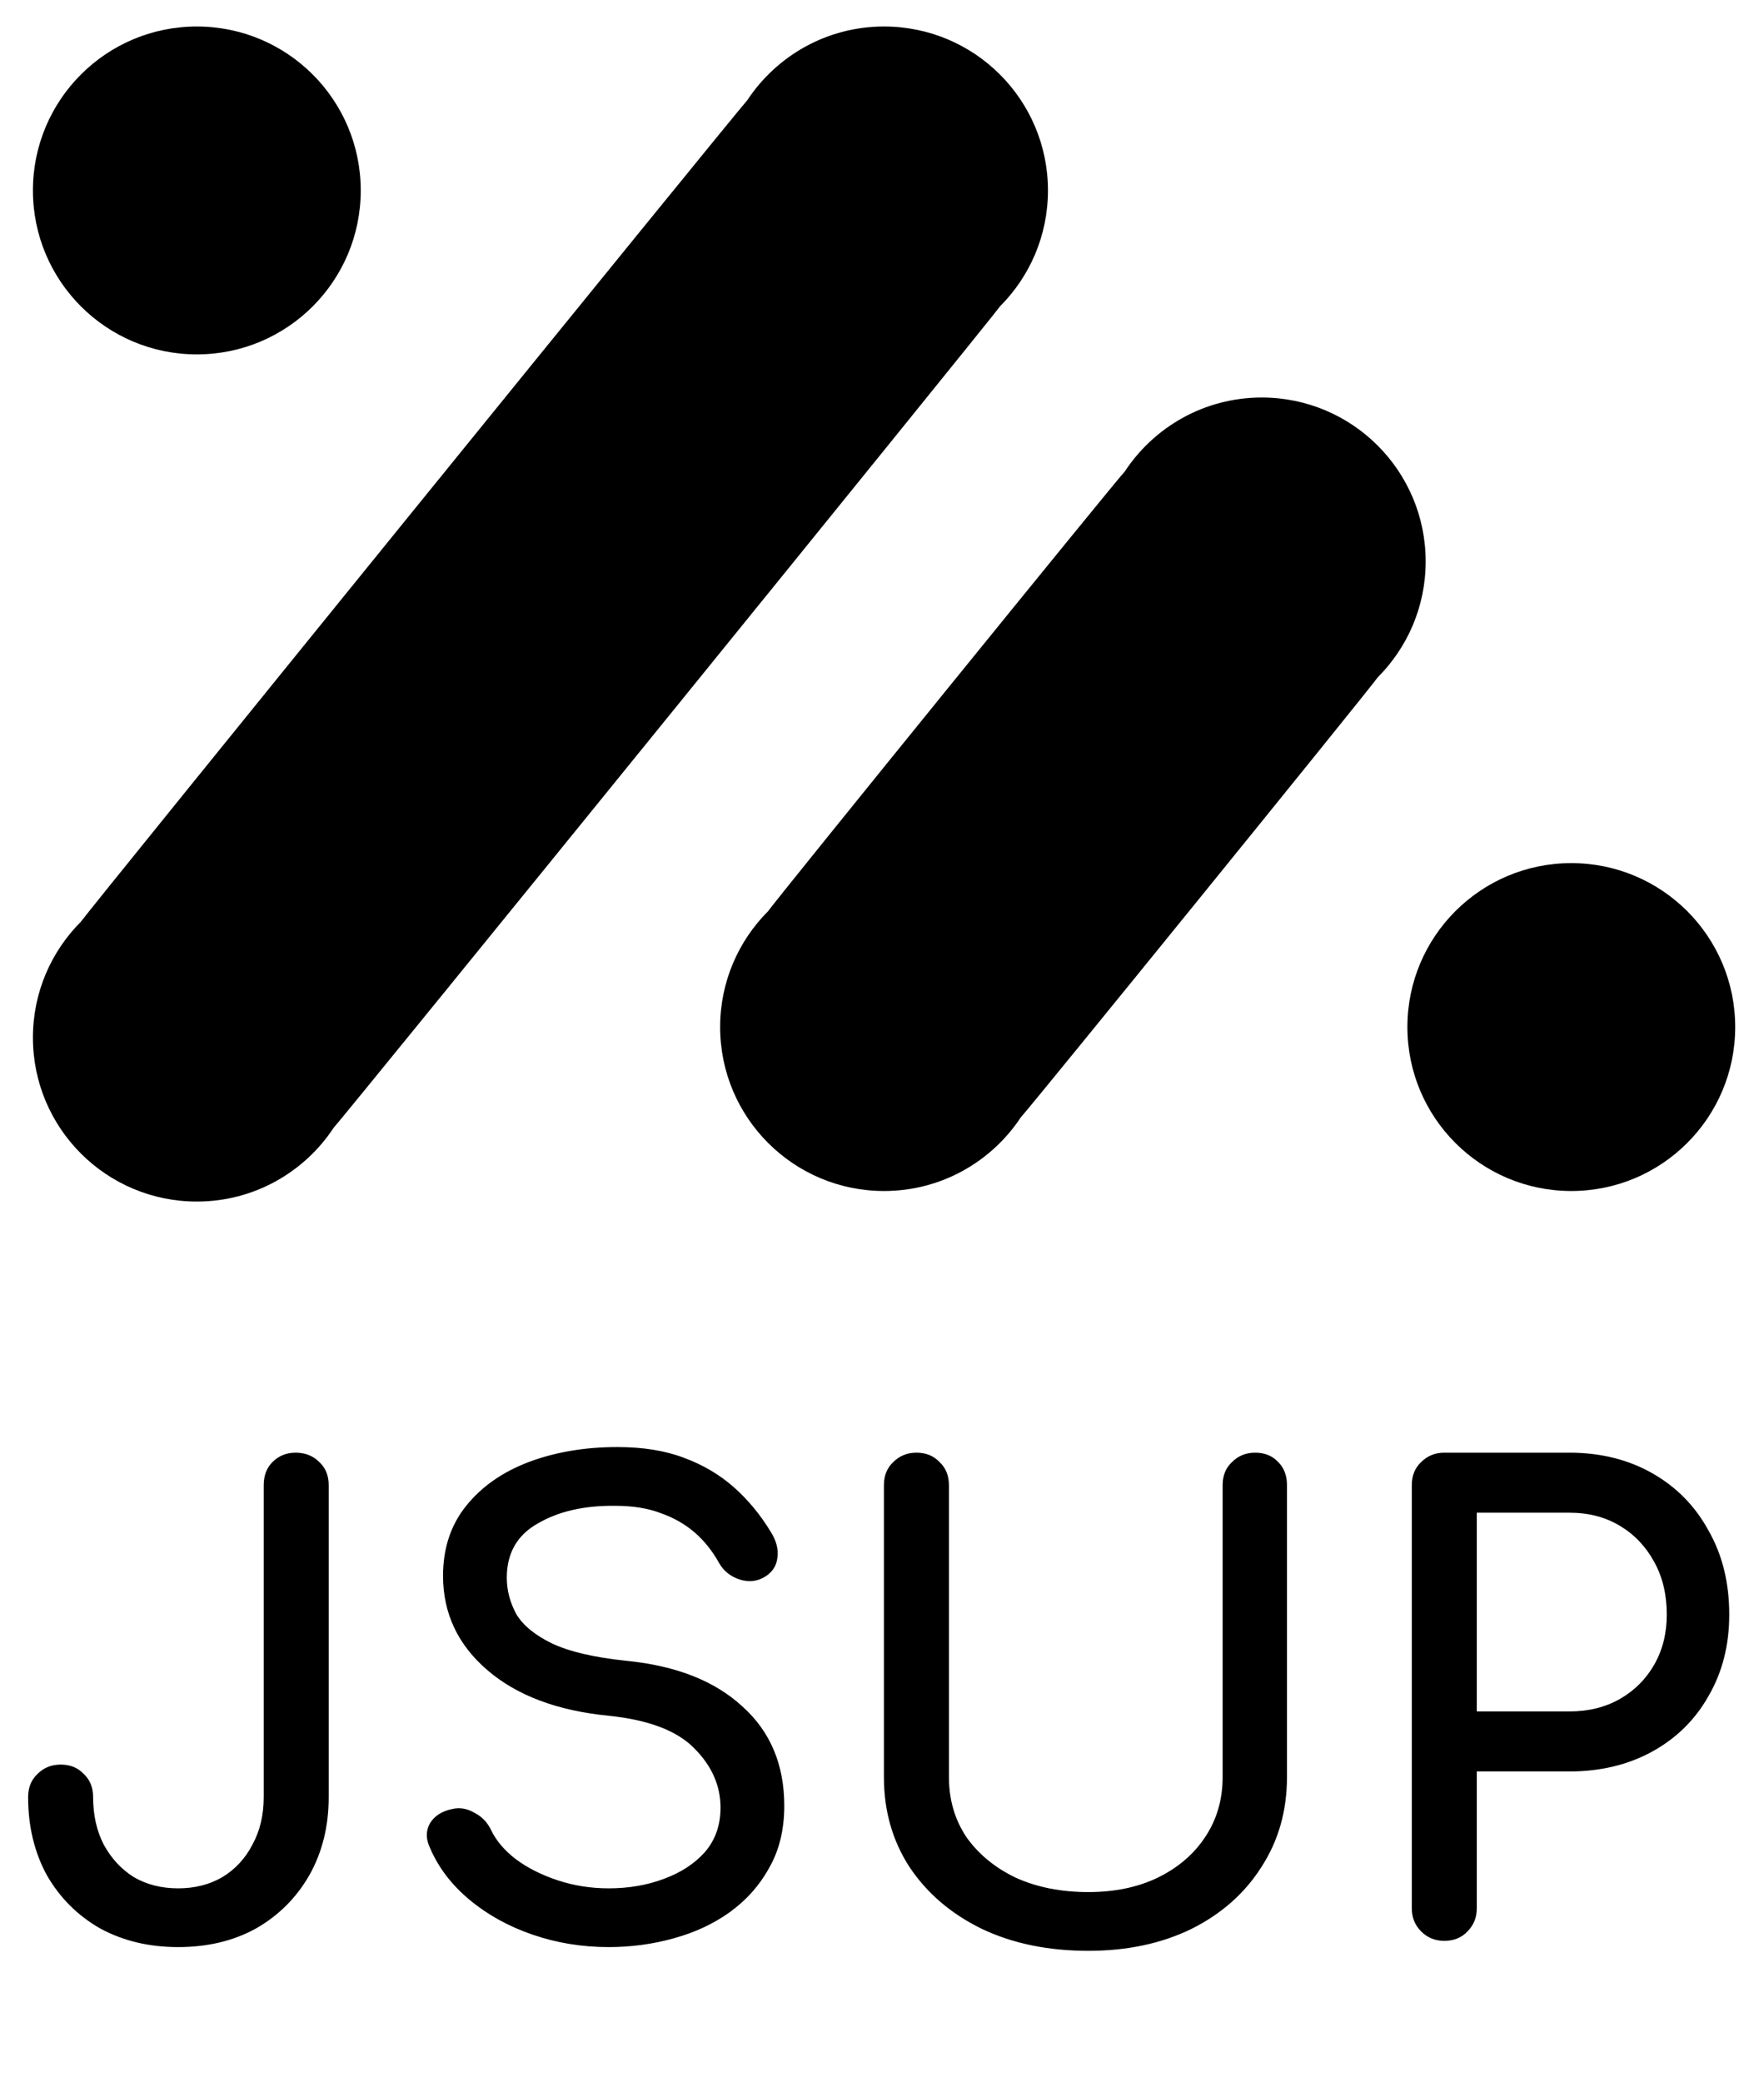
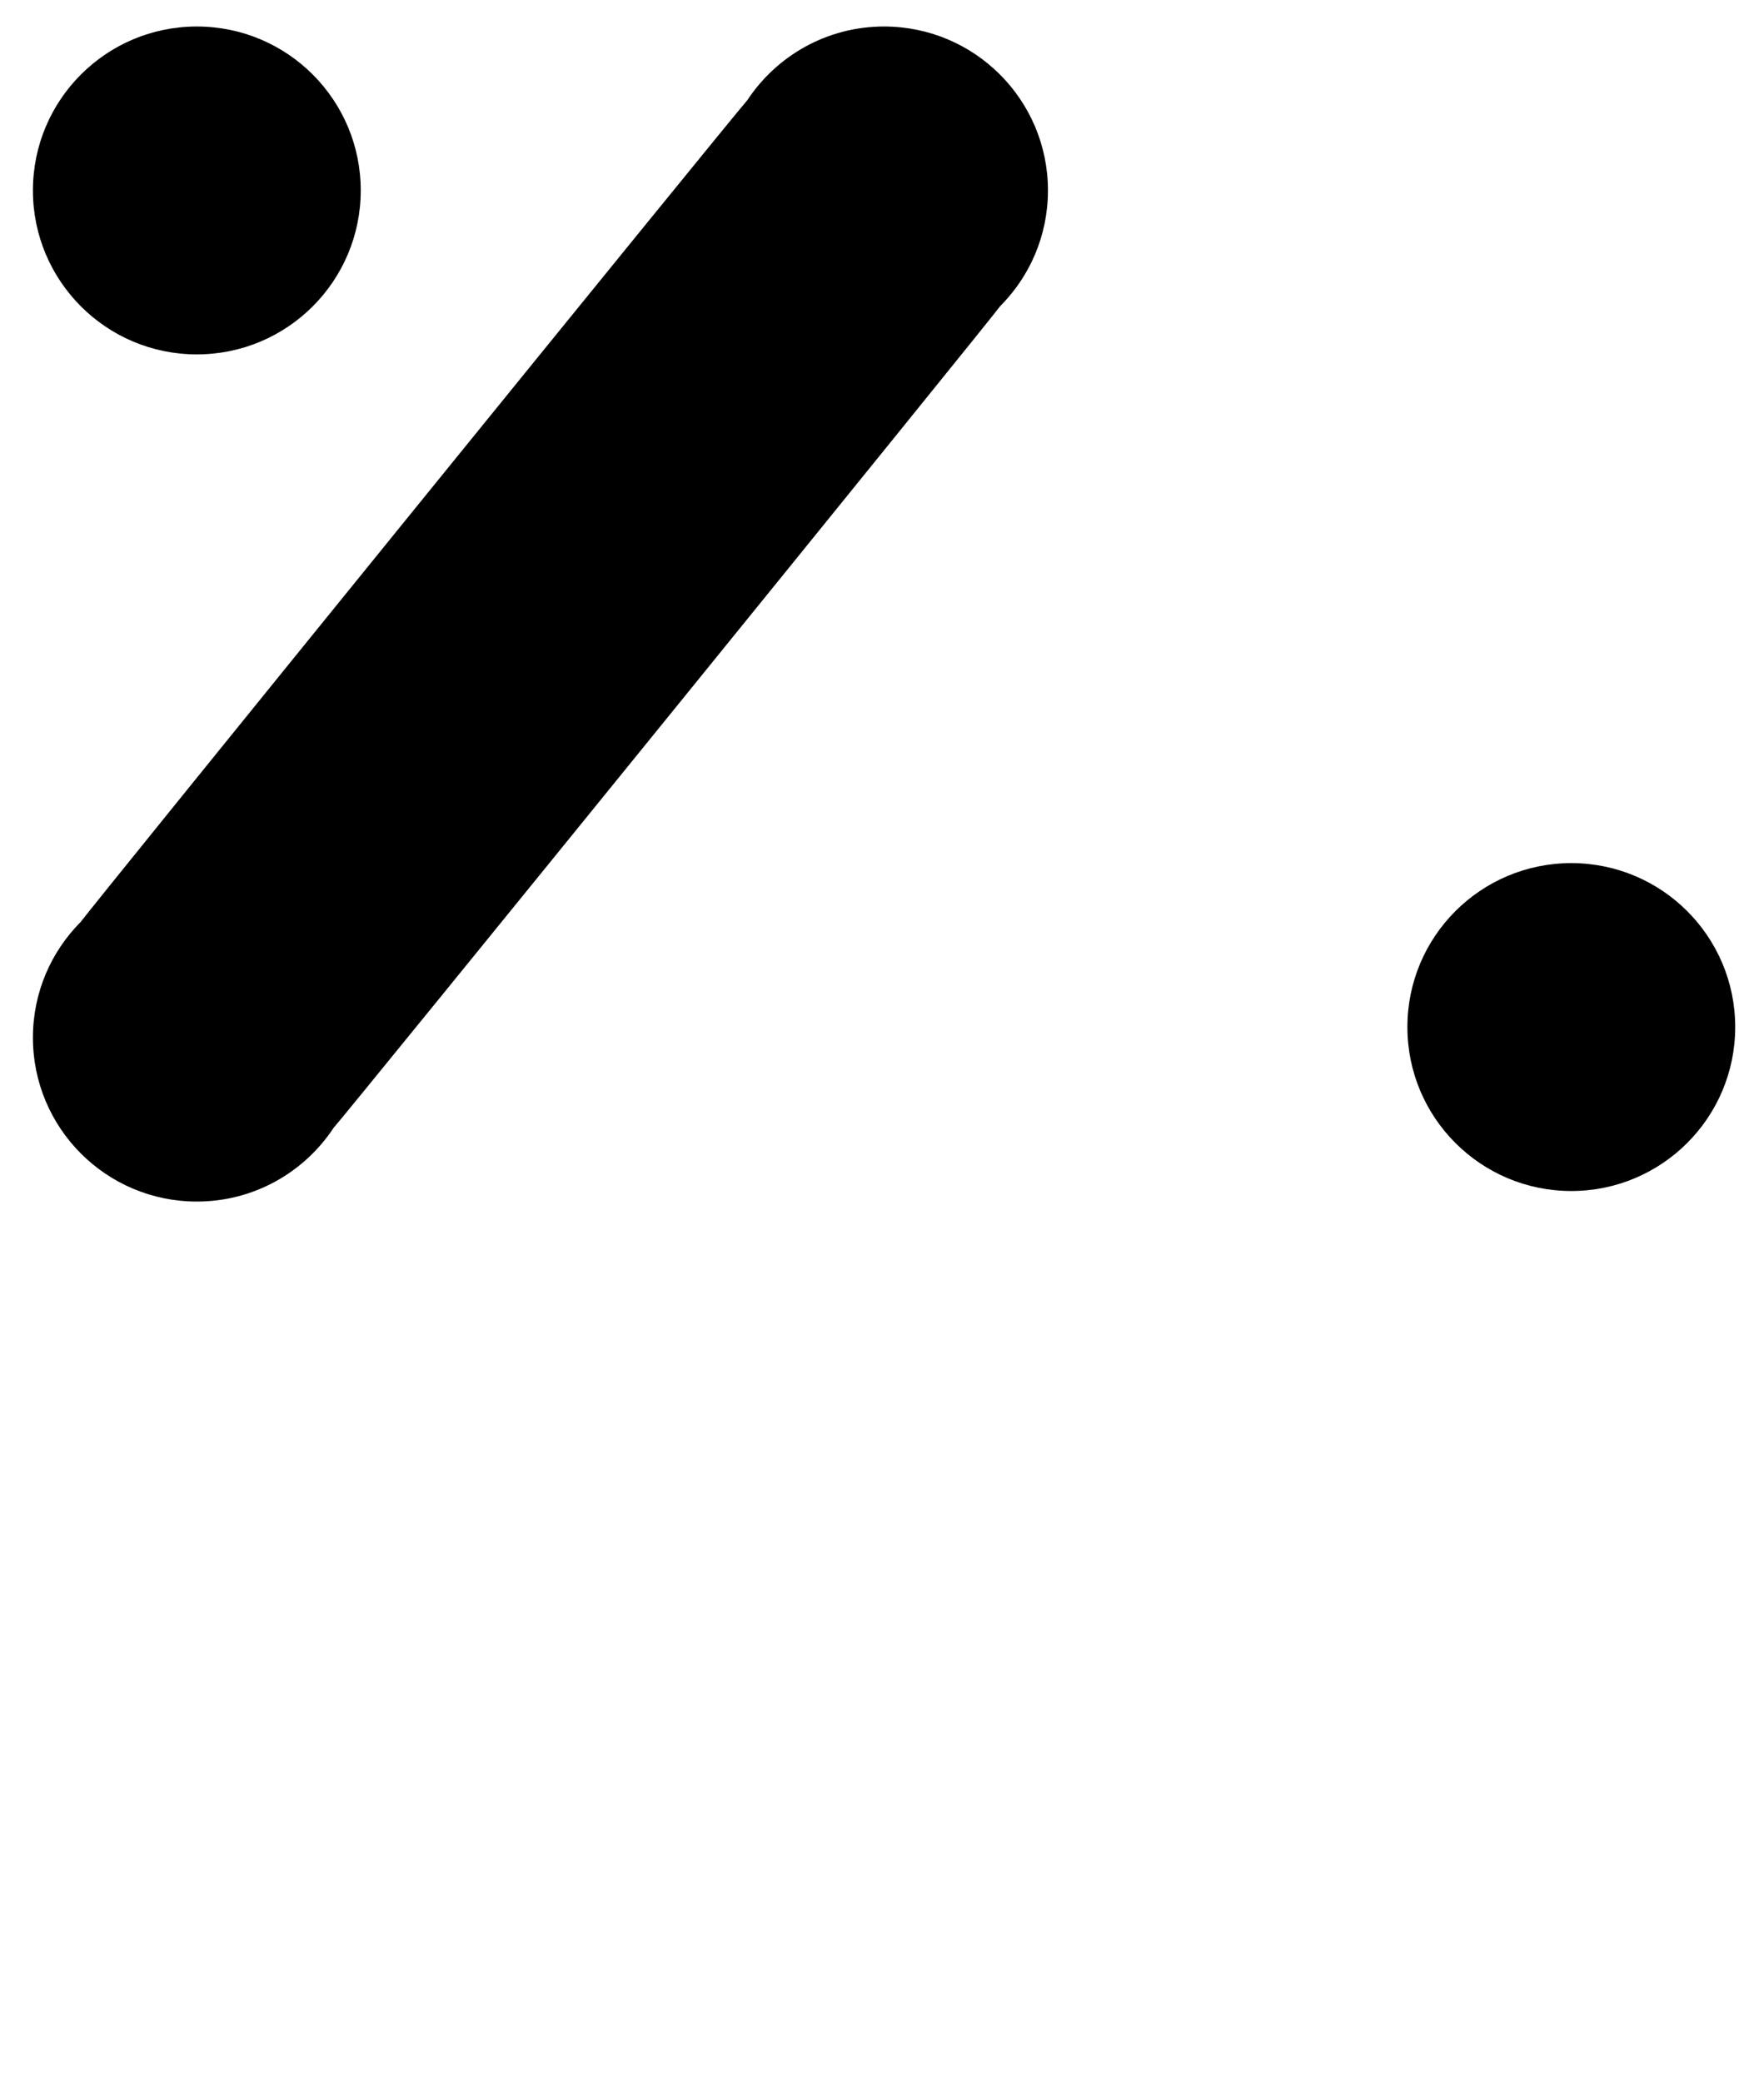
<svg xmlns="http://www.w3.org/2000/svg" width="50" height="59" viewBox="0 0 50 59" fill="none">
  <path d="M28.347 8.679C29.186 7.838 29.704 6.678 29.704 5.398C29.704 2.831 27.624 0.751 25.058 0.751C23.436 0.751 22.01 1.584 21.179 2.844C20.958 3.065 2.463 25.861 2.29 26.123C1.452 26.963 0.933 28.123 0.933 29.404C0.933 31.97 3.013 34.05 5.579 34.05C7.201 34.05 8.627 33.218 9.458 31.958C9.679 31.736 28.175 8.94 28.347 8.679Z" fill="black" />
-   <path d="M39.05 19.196C39.89 18.355 40.41 17.194 40.41 15.911C40.41 13.345 38.33 11.265 35.764 11.265C34.141 11.265 32.714 12.098 31.883 13.359C31.661 13.582 21.946 25.556 21.773 25.82C20.932 26.661 20.412 27.822 20.412 29.105C20.412 31.671 22.492 33.751 25.058 33.751C26.681 33.751 28.108 32.917 28.939 31.657C29.161 31.434 38.876 19.46 39.05 19.196Z" fill="black" />
  <path d="M49.184 29.105C49.184 31.671 47.104 33.751 44.538 33.751C41.972 33.751 39.892 31.671 39.892 29.105C39.892 26.539 41.972 24.459 44.538 24.459C47.104 24.459 49.184 26.539 49.184 29.105Z" fill="black" />
  <path d="M10.225 5.397C10.225 7.963 8.145 10.043 5.579 10.043C3.013 10.043 0.933 7.963 0.933 5.397C0.933 2.831 3.013 0.751 5.579 0.751C8.145 0.751 10.225 2.831 10.225 5.397Z" fill="black" />
-   <path d="M5.048 55.177C4.222 55.177 3.484 55 2.834 54.646C2.196 54.28 1.695 53.778 1.328 53.14C0.974 52.491 0.797 51.753 0.797 50.926C0.797 50.654 0.886 50.436 1.063 50.271C1.24 50.093 1.458 50.005 1.718 50.005C1.99 50.005 2.208 50.093 2.374 50.271C2.551 50.436 2.639 50.654 2.639 50.926C2.639 51.434 2.74 51.883 2.94 52.272C3.153 52.662 3.436 52.969 3.791 53.193C4.157 53.406 4.576 53.512 5.048 53.512C5.521 53.512 5.94 53.406 6.306 53.193C6.672 52.969 6.955 52.662 7.156 52.272C7.369 51.883 7.475 51.434 7.475 50.926V42.087C7.475 41.816 7.558 41.597 7.723 41.432C7.9 41.255 8.119 41.166 8.378 41.166C8.65 41.166 8.874 41.255 9.051 41.432C9.229 41.597 9.317 41.816 9.317 42.087V50.926C9.317 51.753 9.134 52.491 8.768 53.14C8.402 53.778 7.9 54.28 7.262 54.646C6.625 55 5.887 55.177 5.048 55.177ZM17.252 55.177C16.496 55.177 15.776 55.059 15.091 54.823C14.406 54.587 13.81 54.256 13.302 53.831C12.794 53.406 12.422 52.916 12.186 52.361C12.068 52.113 12.068 51.883 12.186 51.67C12.316 51.457 12.529 51.322 12.824 51.263C13.036 51.215 13.243 51.251 13.444 51.369C13.656 51.475 13.816 51.64 13.922 51.865C14.064 52.16 14.294 52.432 14.613 52.68C14.944 52.928 15.339 53.128 15.8 53.282C16.26 53.435 16.744 53.512 17.252 53.512C17.819 53.512 18.339 53.423 18.811 53.246C19.295 53.069 19.685 52.815 19.98 52.485C20.275 52.142 20.423 51.723 20.423 51.227C20.423 50.601 20.175 50.04 19.679 49.544C19.195 49.048 18.392 48.741 17.27 48.623C15.806 48.482 14.654 48.05 13.816 47.33C12.977 46.61 12.558 45.718 12.558 44.656C12.558 43.876 12.777 43.215 13.214 42.672C13.65 42.129 14.241 41.715 14.985 41.432C15.741 41.148 16.579 41.007 17.5 41.007C18.221 41.007 18.846 41.107 19.378 41.308C19.921 41.508 20.393 41.786 20.795 42.14C21.196 42.495 21.545 42.914 21.84 43.398C22.005 43.658 22.07 43.906 22.035 44.142C22.011 44.366 21.899 44.543 21.698 44.673C21.474 44.815 21.232 44.844 20.972 44.762C20.712 44.679 20.517 44.526 20.387 44.301C20.198 43.959 19.968 43.669 19.697 43.433C19.425 43.197 19.106 43.014 18.74 42.884C18.374 42.742 17.943 42.672 17.447 42.672C16.573 42.66 15.841 42.825 15.251 43.168C14.66 43.498 14.365 44.012 14.365 44.709C14.365 45.063 14.454 45.405 14.631 45.736C14.82 46.055 15.156 46.332 15.64 46.569C16.136 46.805 16.845 46.97 17.766 47.065C19.171 47.206 20.263 47.637 21.043 48.358C21.834 49.066 22.23 50.005 22.23 51.174C22.23 51.847 22.088 52.432 21.804 52.928C21.533 53.423 21.161 53.843 20.689 54.185C20.228 54.516 19.697 54.764 19.094 54.929C18.504 55.094 17.89 55.177 17.252 55.177ZM30.847 55.283C29.713 55.283 28.709 55.077 27.835 54.663C26.962 54.238 26.277 53.654 25.781 52.91C25.297 52.166 25.054 51.316 25.054 50.359V42.087C25.054 41.816 25.143 41.597 25.32 41.432C25.497 41.255 25.716 41.166 25.976 41.166C26.247 41.166 26.465 41.255 26.631 41.432C26.808 41.597 26.897 41.816 26.897 42.087V50.359C26.897 50.997 27.062 51.564 27.392 52.06C27.735 52.544 28.201 52.928 28.792 53.211C29.394 53.483 30.079 53.618 30.847 53.618C31.59 53.618 32.246 53.483 32.813 53.211C33.391 52.928 33.84 52.544 34.159 52.06C34.49 51.564 34.655 50.997 34.655 50.359V42.087C34.655 41.816 34.743 41.597 34.921 41.432C35.098 41.255 35.316 41.166 35.576 41.166C35.848 41.166 36.066 41.255 36.231 41.432C36.397 41.597 36.479 41.816 36.479 42.087V50.359C36.479 51.316 36.237 52.166 35.753 52.91C35.281 53.654 34.62 54.238 33.769 54.663C32.919 55.077 31.945 55.283 30.847 55.283ZM40.938 55C40.678 55 40.46 54.911 40.283 54.734C40.106 54.557 40.017 54.339 40.017 54.079V42.087C40.017 41.816 40.106 41.597 40.283 41.432C40.46 41.255 40.678 41.166 40.938 41.166H44.481C45.367 41.166 46.152 41.361 46.837 41.751C47.522 42.14 48.053 42.684 48.431 43.38C48.821 44.065 49.015 44.856 49.015 45.754C49.015 46.616 48.821 47.383 48.431 48.056C48.053 48.73 47.522 49.255 46.837 49.633C46.152 50.011 45.367 50.2 44.481 50.2H41.859V54.079C41.859 54.339 41.771 54.557 41.594 54.734C41.428 54.911 41.21 55 40.938 55ZM41.859 48.499H44.481C45.024 48.499 45.502 48.381 45.916 48.145C46.329 47.909 46.654 47.584 46.89 47.171C47.126 46.758 47.244 46.285 47.244 45.754C47.244 45.187 47.126 44.691 46.89 44.266C46.654 43.829 46.329 43.486 45.916 43.239C45.502 42.99 45.024 42.867 44.481 42.867H41.859V48.499Z" fill="black" />
</svg>